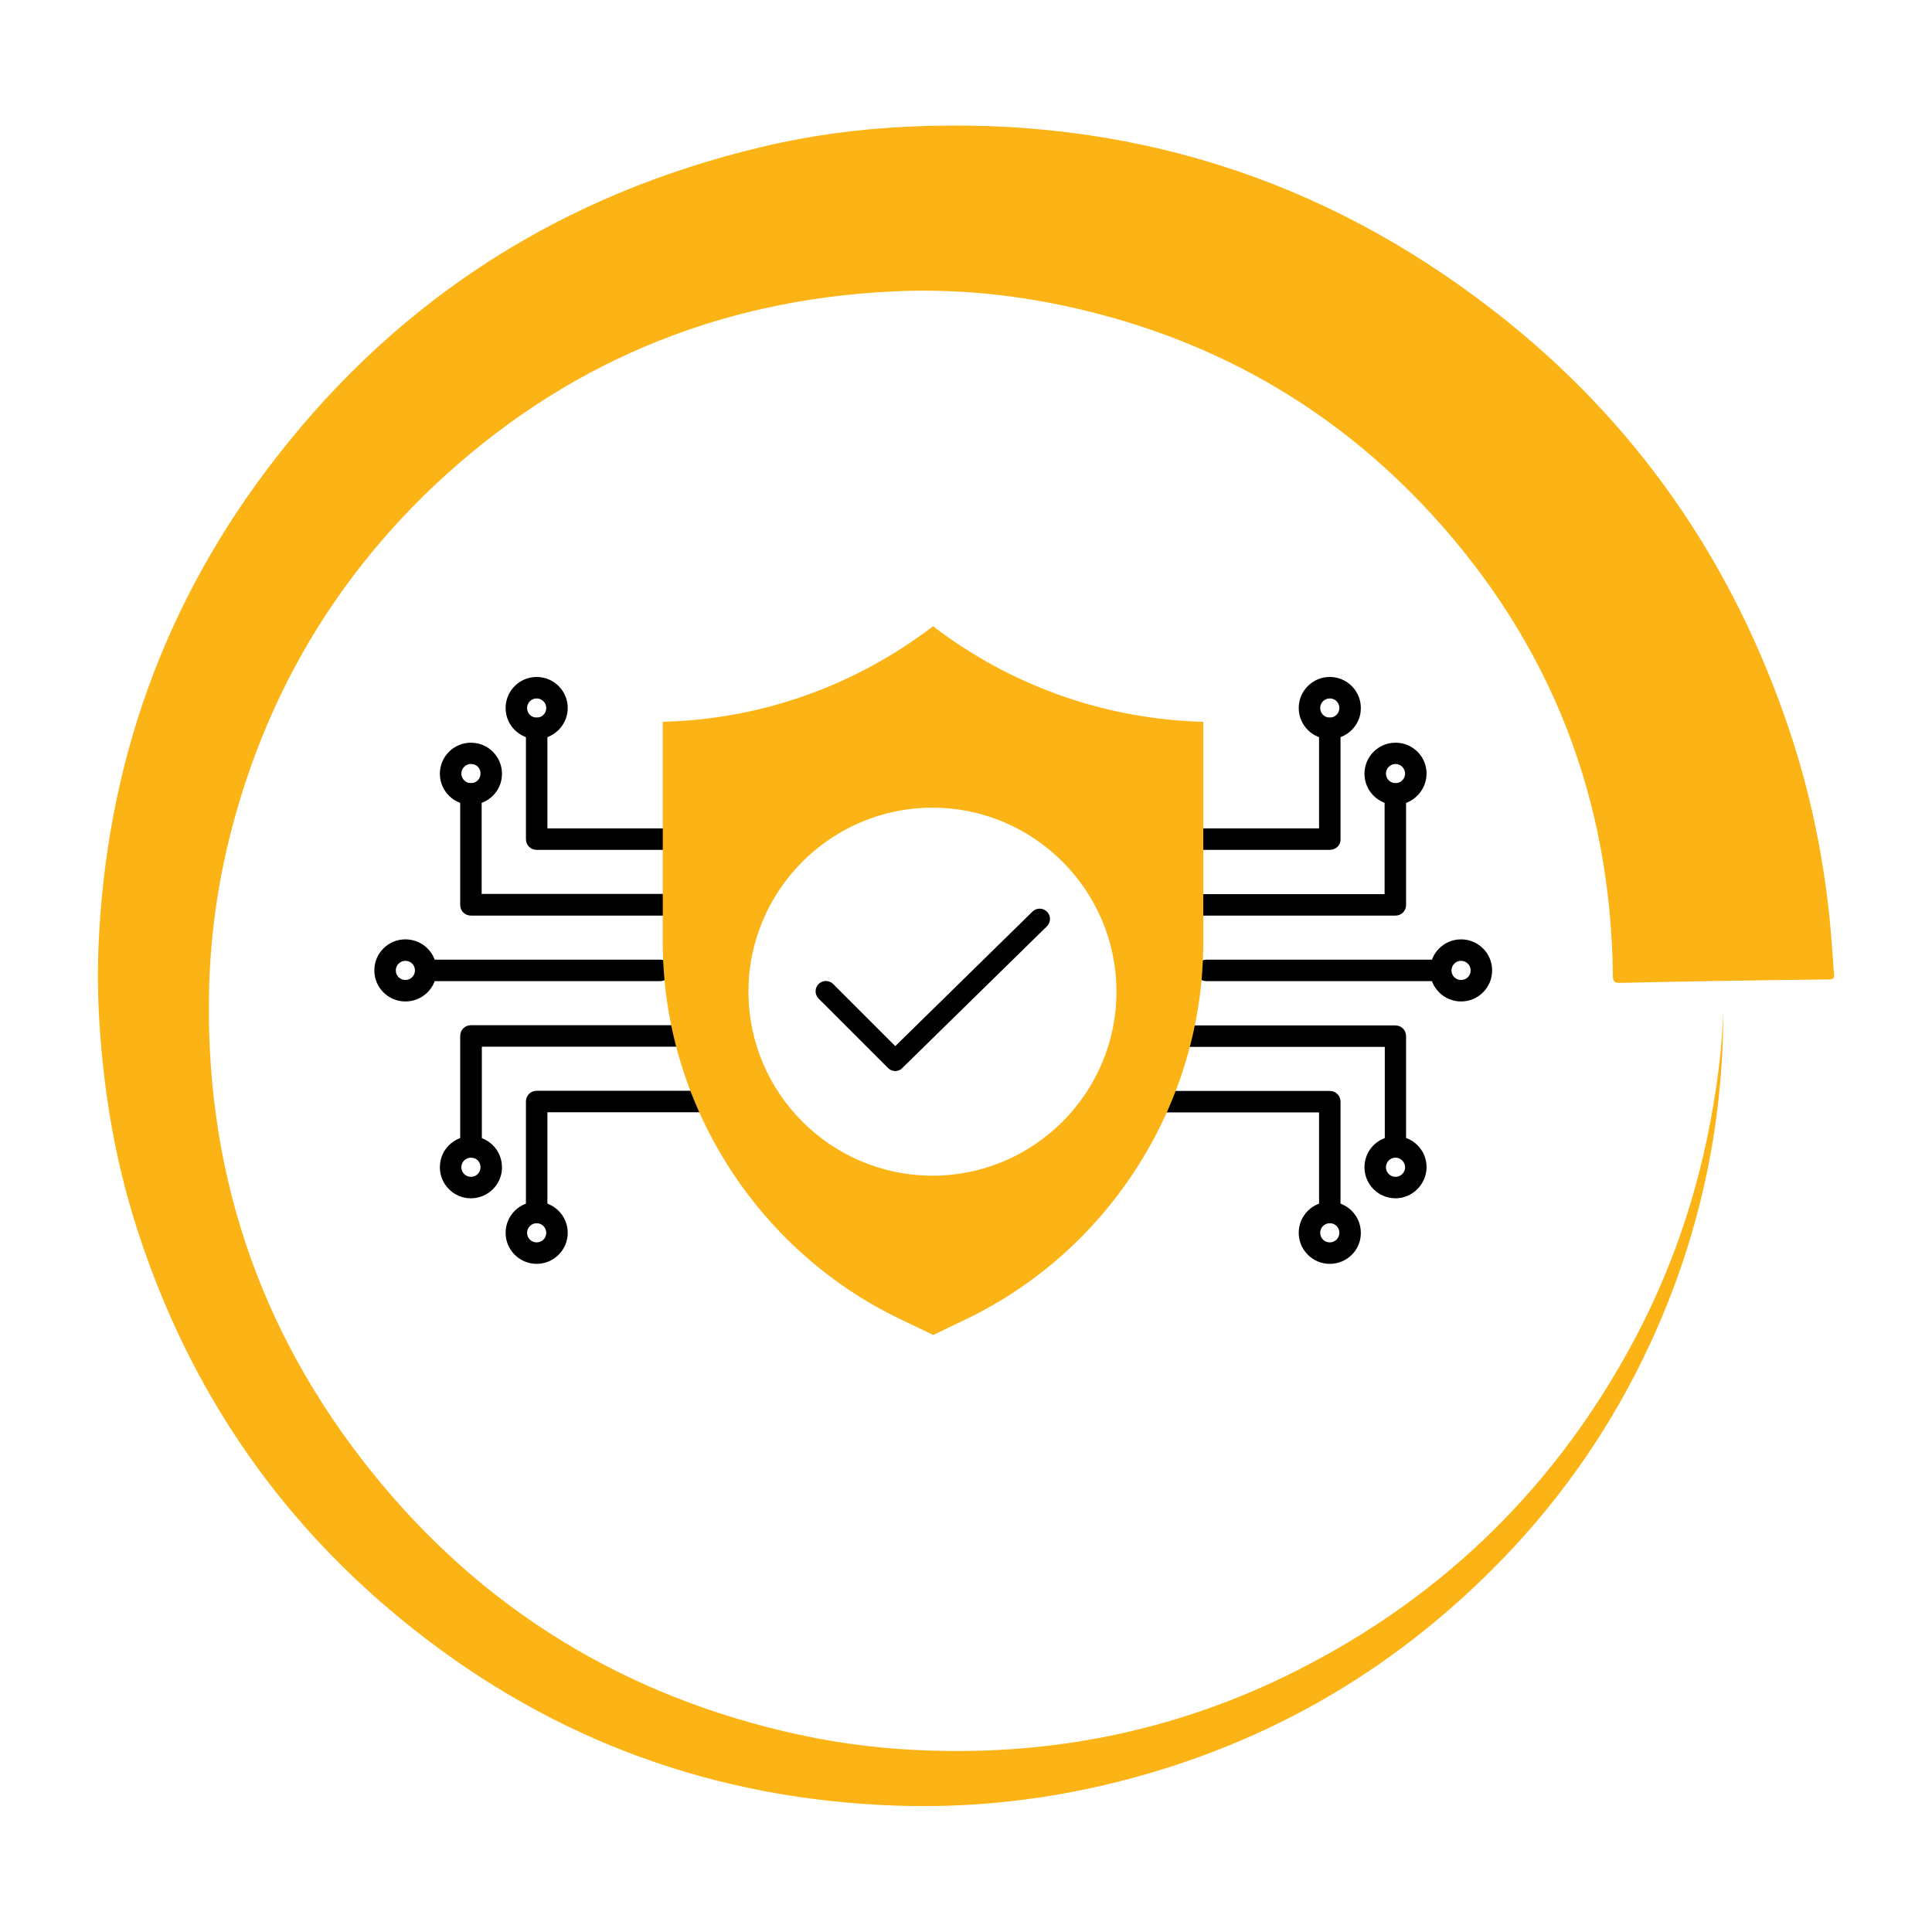
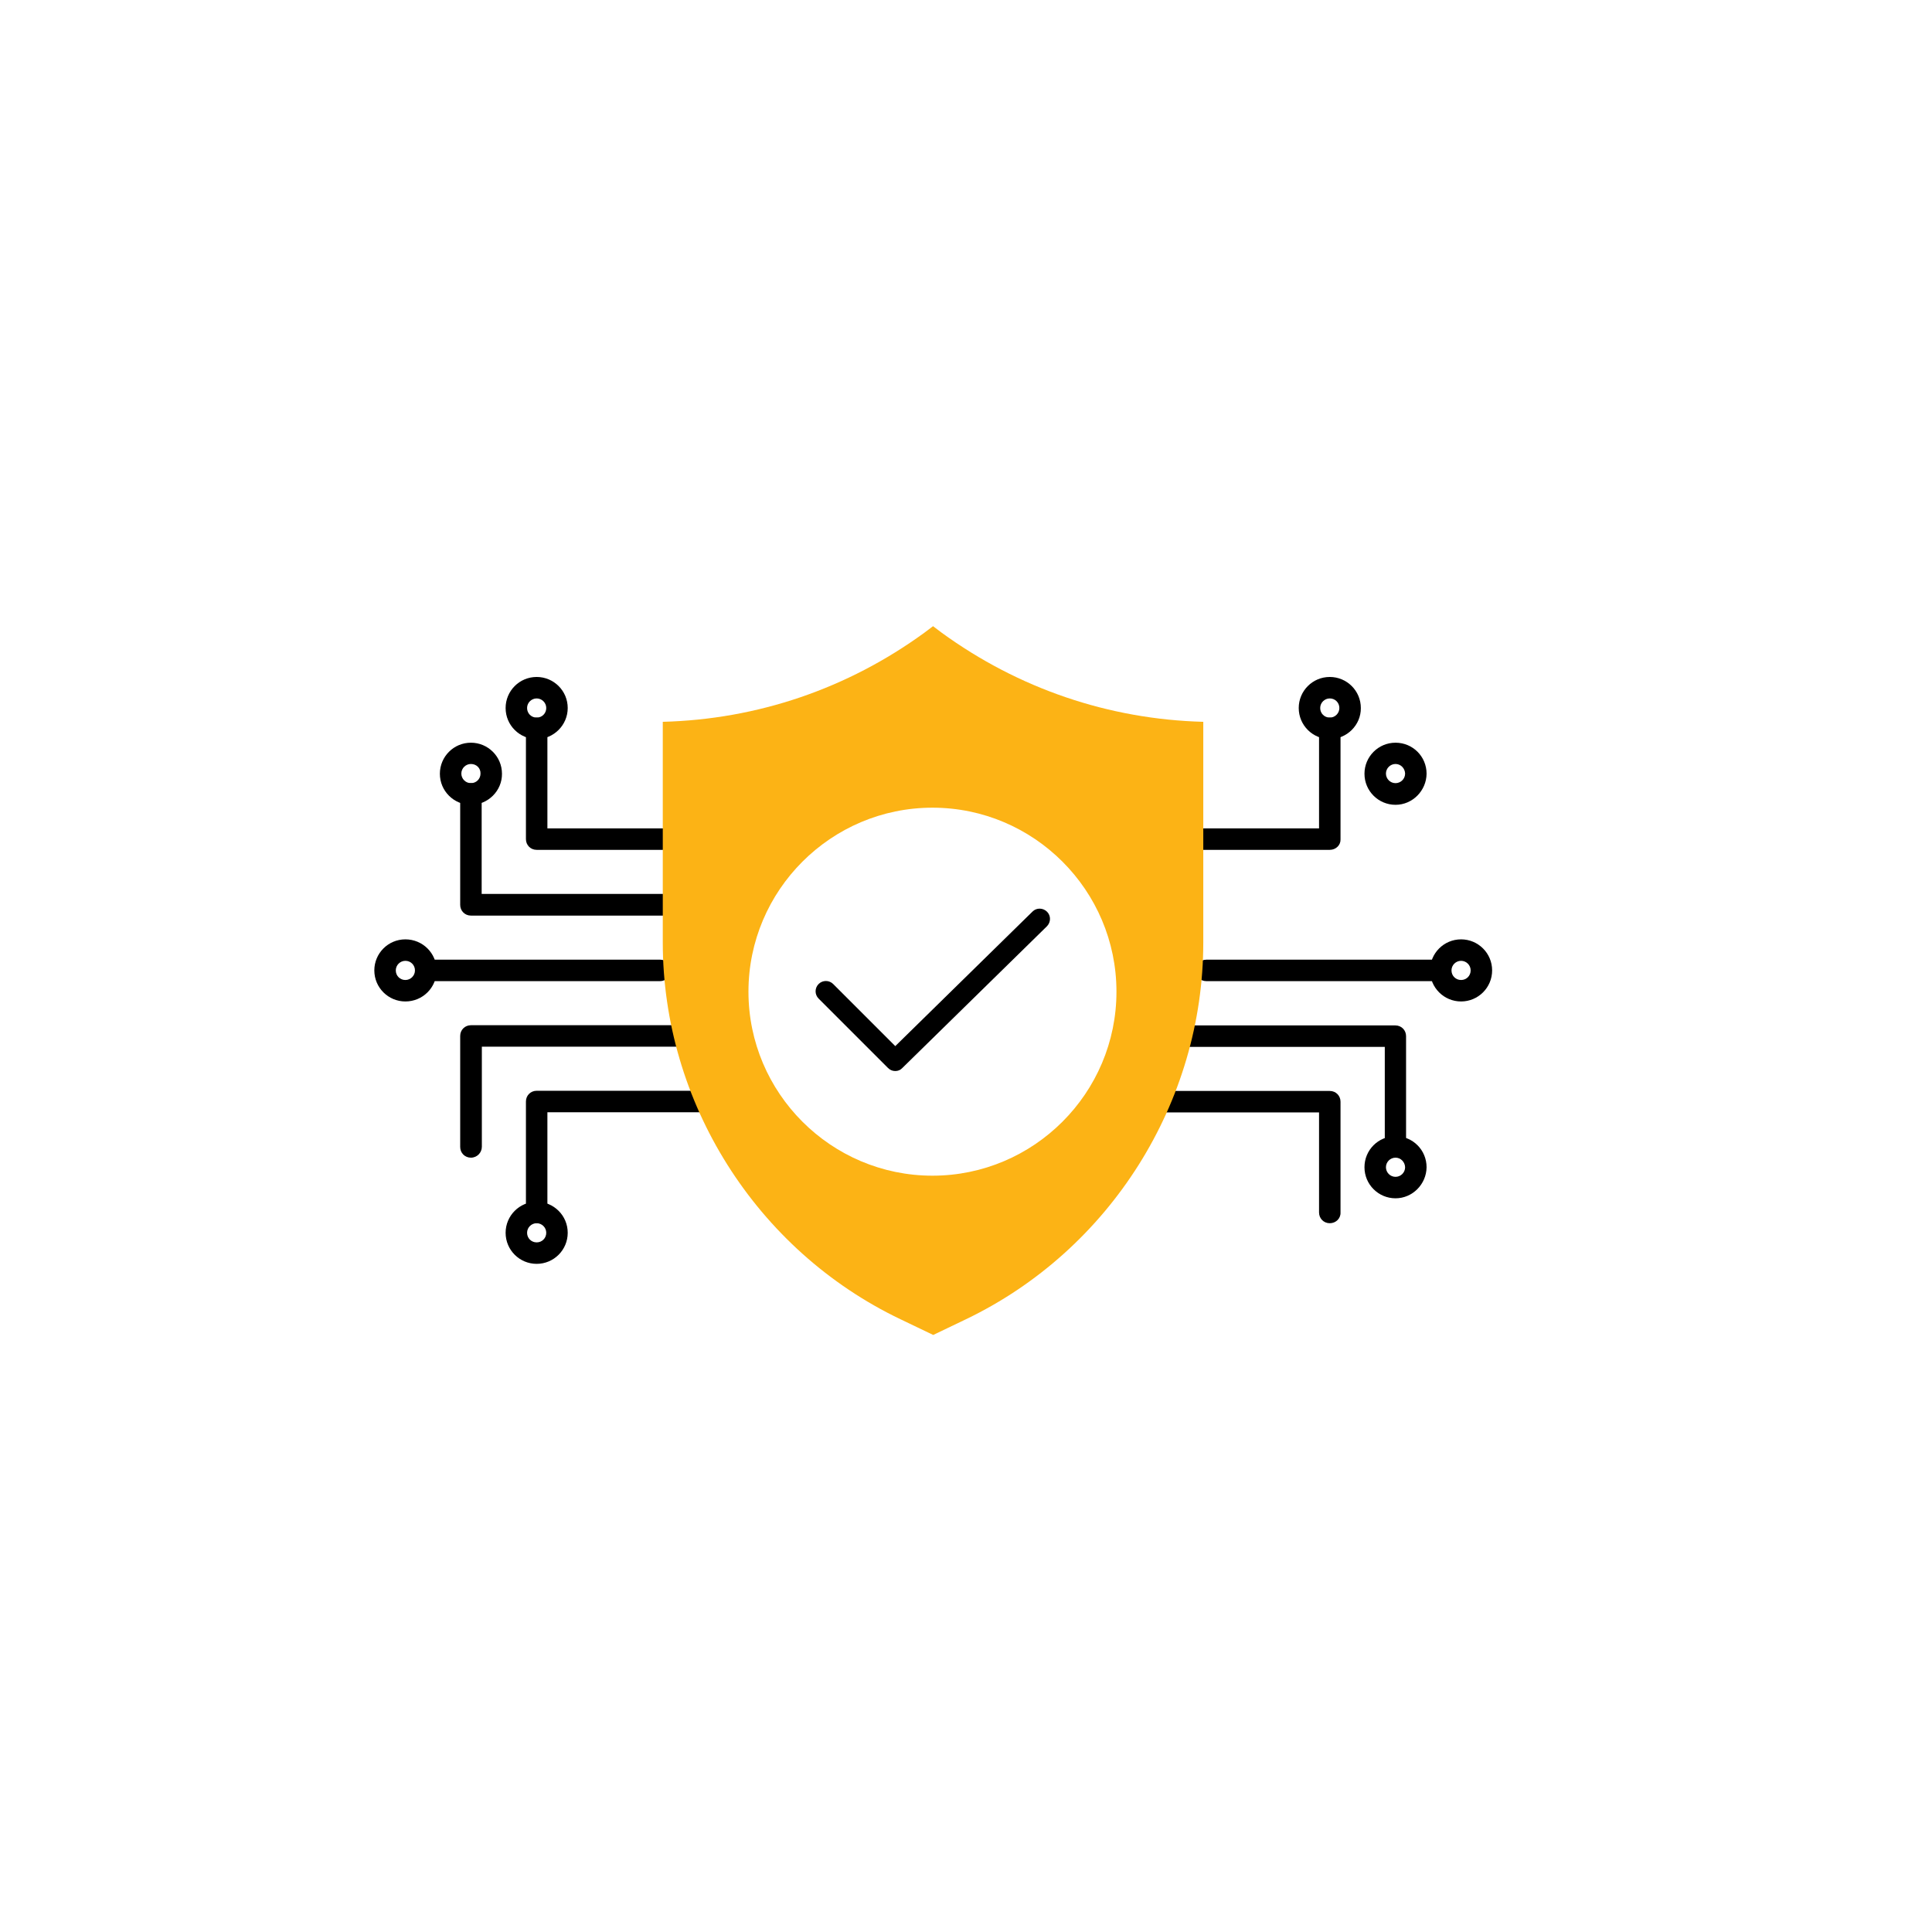
<svg xmlns="http://www.w3.org/2000/svg" version="1.1" id="Layer_1" x="0px" y="0px" viewBox="0 0 1008 1008" style="enable-background:new 0 0 1008 1008;" xml:space="preserve">
  <style type="text/css">
	.st0{fill:#FCB315;}
</style>
  <g>
    <g>
      <g>
        <g>
          <path d="M348.4,443.4H280c-3.2,0-5.6-2.5-5.6-5.6V380c0-3.2,2.5-5.6,5.6-5.6s5.6,2.5,5.6,5.6v52.2h62.8c3.2,0,5.6,2.5,5.6,5.6      C354,440.9,351.5,443.4,348.4,443.4z" />
        </g>
        <g>
          <path d="M348.4,477.7H245.7c-3.2,0-5.6-2.5-5.6-5.6v-57.9c0-3.2,2.5-5.6,5.6-5.6c3,0,5.6,2.5,5.6,5.6v52.2h97      c3.2,0,5.6,2.5,5.6,5.6C354,475.2,351.5,477.7,348.4,477.7z" />
        </g>
        <g>
          <path d="M280,638.2c-3.2,0-5.6-2.5-5.6-5.6v-57.9c0-3.2,2.5-5.6,5.6-5.6h90.9c3.2,0,5.6,2.5,5.6,5.6c0,3.2-2.5,5.6-5.6,5.6      h-85.3v52.2C285.5,635.7,283.1,638.2,280,638.2z" />
        </g>
        <g>
          <path d="M245.7,604c-3.2,0-5.6-2.5-5.6-5.6v-57.9c0-3.2,2.5-5.6,5.6-5.6h111.5c3.2,0,5.6,2.5,5.6,5.6c0,3.2-2.5,5.6-5.6,5.6      H251.4v52.2C251.4,601.4,248.9,604,245.7,604z" />
        </g>
        <g>
          <path d="M344.4,511.9H222.1c-3.2,0-5.6-2.5-5.6-5.6s2.5-5.6,5.6-5.6h122.3c3.2,0,5.6,2.5,5.6,5.6S347.4,511.9,344.4,511.9z" />
        </g>
        <g>
          <path d="M280,385.6c-8.9,0-16.2-7.2-16.2-16.2c0-8.9,7.2-16.2,16.2-16.2c8.9,0,16.2,7.2,16.2,16.2      C296.2,378.3,288.9,385.6,280,385.6z M280,364.4c-2.7,0-5,2.2-5,5s2.2,5,5,5s5-2.2,5-5S282.7,364.4,280,364.4z" />
        </g>
        <g>
          <path d="M280,659.4c-8.9,0-16.2-7.2-16.2-16.2c0-8.9,7.2-16.2,16.2-16.2c8.9,0,16.2,7.2,16.2,16.2S288.9,659.4,280,659.4z       M280,638.2c-2.7,0-5,2.2-5,5s2.2,5,5,5s5-2.2,5-5S282.7,638.2,280,638.2z" />
        </g>
        <g>
          <path d="M245.7,419.9c-8.9,0-16.2-7.2-16.2-16.2c0-8.9,7.2-16.2,16.2-16.2c8.9,0,16.2,7.2,16.2,16.2      C262,412.5,254.7,419.9,245.7,419.9z M245.7,398.6c-2.7,0-5,2.2-5,5c0,2.7,2.2,5,5,5s5-2.2,5-5      C250.8,400.8,248.6,398.6,245.7,398.6z" />
        </g>
        <g>
-           <path d="M245.7,625.2c-8.9,0-16.2-7.2-16.2-16.2s7.2-16.2,16.2-16.2c8.9,0,16.2,7.2,16.2,16.2      C262,617.8,254.7,625.2,245.7,625.2z M245.7,604c-2.7,0-5,2.2-5,5c0,2.7,2.2,5,5,5s5-2.2,5-5S248.6,604,245.7,604z" />
-         </g>
+           </g>
        <g>
          <path d="M211.5,522.5c-8.9,0-16.2-7.2-16.2-16.2c0-8.9,7.2-16.2,16.2-16.2s16.3,7.2,16.3,16.2S220.5,522.5,211.5,522.5z       M211.5,501.3c-2.7,0-5,2.2-5,5s2.2,5,5,5c2.7,0,5-2.2,5-5S214.3,501.3,211.5,501.3z" />
        </g>
        <g>
          <path d="M693.8,443.4h-68.4c-3.2,0-5.6-2.5-5.6-5.6c0-3.2,2.5-5.6,5.6-5.6h62.8V380c0-3.2,2.5-5.6,5.6-5.6      c3.2,0,5.6,2.5,5.6,5.6v58C699.5,440.9,697,443.4,693.8,443.4z" />
        </g>
        <g>
-           <path d="M728.1,477.7H625.4c-3.2,0-5.6-2.5-5.6-5.6c0-3.2,2.5-5.6,5.6-5.6h97v-52.2c0-3.2,2.5-5.6,5.6-5.6      c3.2,0,5.6,2.5,5.6,5.6v57.9C733.6,475.2,731.2,477.7,728.1,477.7z" />
-         </g>
+           </g>
        <g>
          <path d="M693.8,638.2c-3.2,0-5.6-2.5-5.6-5.6v-52.2h-85.3c-3.2,0-5.6-2.5-5.6-5.6c0-3.2,2.5-5.6,5.6-5.6h90.9      c3.2,0,5.6,2.5,5.6,5.6v57.9C699.5,635.7,697,638.2,693.8,638.2z" />
        </g>
        <g>
          <path d="M728.1,604c-3.2,0-5.6-2.5-5.6-5.6v-52.2h-106c-3.2,0-5.6-2.5-5.6-5.6c0-3.2,2.5-5.6,5.6-5.6H728c3.2,0,5.6,2.5,5.6,5.6      v57.9C733.6,601.4,731.1,604,728.1,604z" />
        </g>
        <g>
          <path d="M751.6,511.9H629.4c-3.2,0-5.6-2.5-5.6-5.6s2.5-5.6,5.6-5.6h122.2c3.2,0,5.6,2.5,5.6,5.6S754.7,511.9,751.6,511.9z" />
        </g>
        <g>
          <path d="M693.8,385.6c-8.9,0-16.2-7.2-16.2-16.2c0-8.9,7.2-16.2,16.2-16.2c8.9,0,16.2,7.2,16.2,16.2      C710.1,378.3,702.7,385.6,693.8,385.6z M693.8,364.4c-2.7,0-5,2.2-5,5s2.2,5,5,5c2.7,0,5-2.2,5-5S696.6,364.4,693.8,364.4z" />
        </g>
        <g>
-           <path d="M693.8,659.4c-8.9,0-16.2-7.2-16.2-16.2c0-8.9,7.2-16.2,16.2-16.2c8.9,0,16.2,7.2,16.2,16.2      C710.1,652.2,702.7,659.4,693.8,659.4z M693.8,638.2c-2.7,0-5,2.2-5,5s2.2,5,5,5c2.7,0,5-2.2,5-5S696.6,638.2,693.8,638.2z" />
-         </g>
+           </g>
        <g>
          <path d="M728.1,419.9c-8.9,0-16.2-7.2-16.2-16.2c0-8.9,7.2-16.2,16.2-16.2s16.2,7.2,16.2,16.2      C744.2,412.5,737,419.9,728.1,419.9z M728.1,398.6c-2.7,0-5,2.2-5,5c0,2.7,2.2,5,5,5c2.7,0,5-2.2,5-5      C733,400.8,730.8,398.6,728.1,398.6z" />
        </g>
        <g>
          <path d="M728.1,625.2c-8.9,0-16.2-7.2-16.2-16.2s7.2-16.2,16.2-16.2s16.2,7.2,16.2,16.2C744.2,617.8,737,625.2,728.1,625.2z       M728.1,604c-2.7,0-5,2.2-5,5c0,2.7,2.2,5,5,5c2.7,0,5-2.2,5-5C733,606.2,730.8,604,728.1,604z" />
        </g>
        <g>
          <path d="M762.3,522.5c-8.9,0-16.2-7.2-16.2-16.2c0-8.9,7.2-16.2,16.2-16.2c8.9,0,16.2,7.2,16.2,16.2S771.2,522.5,762.3,522.5z       M762.3,501.3c-2.7,0-5,2.2-5,5s2.2,5,5,5s5-2.2,5-5S765,501.3,762.3,501.3z" />
        </g>
      </g>
      <path d="M467.1,558.8c-1.4,0-2.7-0.5-3.8-1.6L427.1,521c-2.1-2.1-2.1-5.5,0-7.6c2.1-2.1,5.5-2.1,7.6,0l32.4,32.4l71.6-70.2    c2.1-2.1,5.5-2,7.6,0.1c2.1,2.1,2,5.5-0.1,7.6l-75.4,73.9C469.8,558.3,468.5,558.8,467.1,558.8z" />
      <path class="st0" d="M627.8,376.6c-49.4-1.3-96.5-17.4-136.5-46.5l-4.5-3.4l-4.5,3.4c-40.1,29.2-87.1,45.2-136.5,46.5v115.1    c0,83.4,48.7,160.6,124,196.6l17.1,8.2l17.1-8.2c75.2-36.1,123.8-113.2,123.8-196.6V376.6z M486.5,613.4c-52.9,0-96-43.1-96-96    s43.1-96,96-96s96,43.1,96,96S539.4,613.4,486.5,613.4z" />
    </g>
-     <path class="st0" d="M899.1,527.7c0,60.9-12.8,118.9-38.5,174.1c-19.2,41.2-44.5,78.2-76.1,111c-58.2,60.4-128.4,100.2-210.3,119   c-38,8.7-76.4,12-115.2,9.9c-93.7-4.9-177.1-37.3-249.7-96.9c-64.8-53.1-110-119.9-136.4-199.4c-9.8-29.3-16-59.4-19.2-90   c-2.1-19.7-3.1-39.4-2.4-59.1c3.5-95.9,34-182.3,93.1-258c65.1-83.6,149.9-137.1,252.9-161.6c25-6,50.4-9.4,76.1-10.6   c113.9-5.5,216.3,26.3,306.3,96.3c73.6,57.1,124.5,130.7,154,218.9c10.4,31.1,17.1,62.9,20.6,95.3c1.1,10.5,1.8,21.1,2.6,31.7   c0.2,2.2-0.5,2.7-2.7,2.7c-19.1,0.2-38.3,0.5-57.6,0.8c-17.1,0.3-34.3,0.6-51.3,1c-2.9,0.1-3.8-0.7-3.8-3.7   c-1-92-32.1-172.5-94.2-240.4c-52.2-57-116.6-93.1-192.2-109.2c-29.8-6.3-60-9-90.4-7.4c-91.7,4.6-171.5,38.4-238.3,101.4   C173.2,303.9,137.9,365,120,436c-6.3,25.1-9.9,50.6-10.8,76.4c-3.1,95.6,24.9,181.1,84.7,255.5c57.8,72,132.5,117.4,222.7,137.1   c23.3,5.1,47,7.8,70.9,8.4c66.7,1.9,130.1-11.9,189.5-42c77.4-39.2,136.4-97.6,176.8-174.5c21-40,34.5-82.6,41.2-127.2   C897.2,555.8,898.6,541.8,899.1,527.7L899.1,527.7z" />
  </g>
</svg>